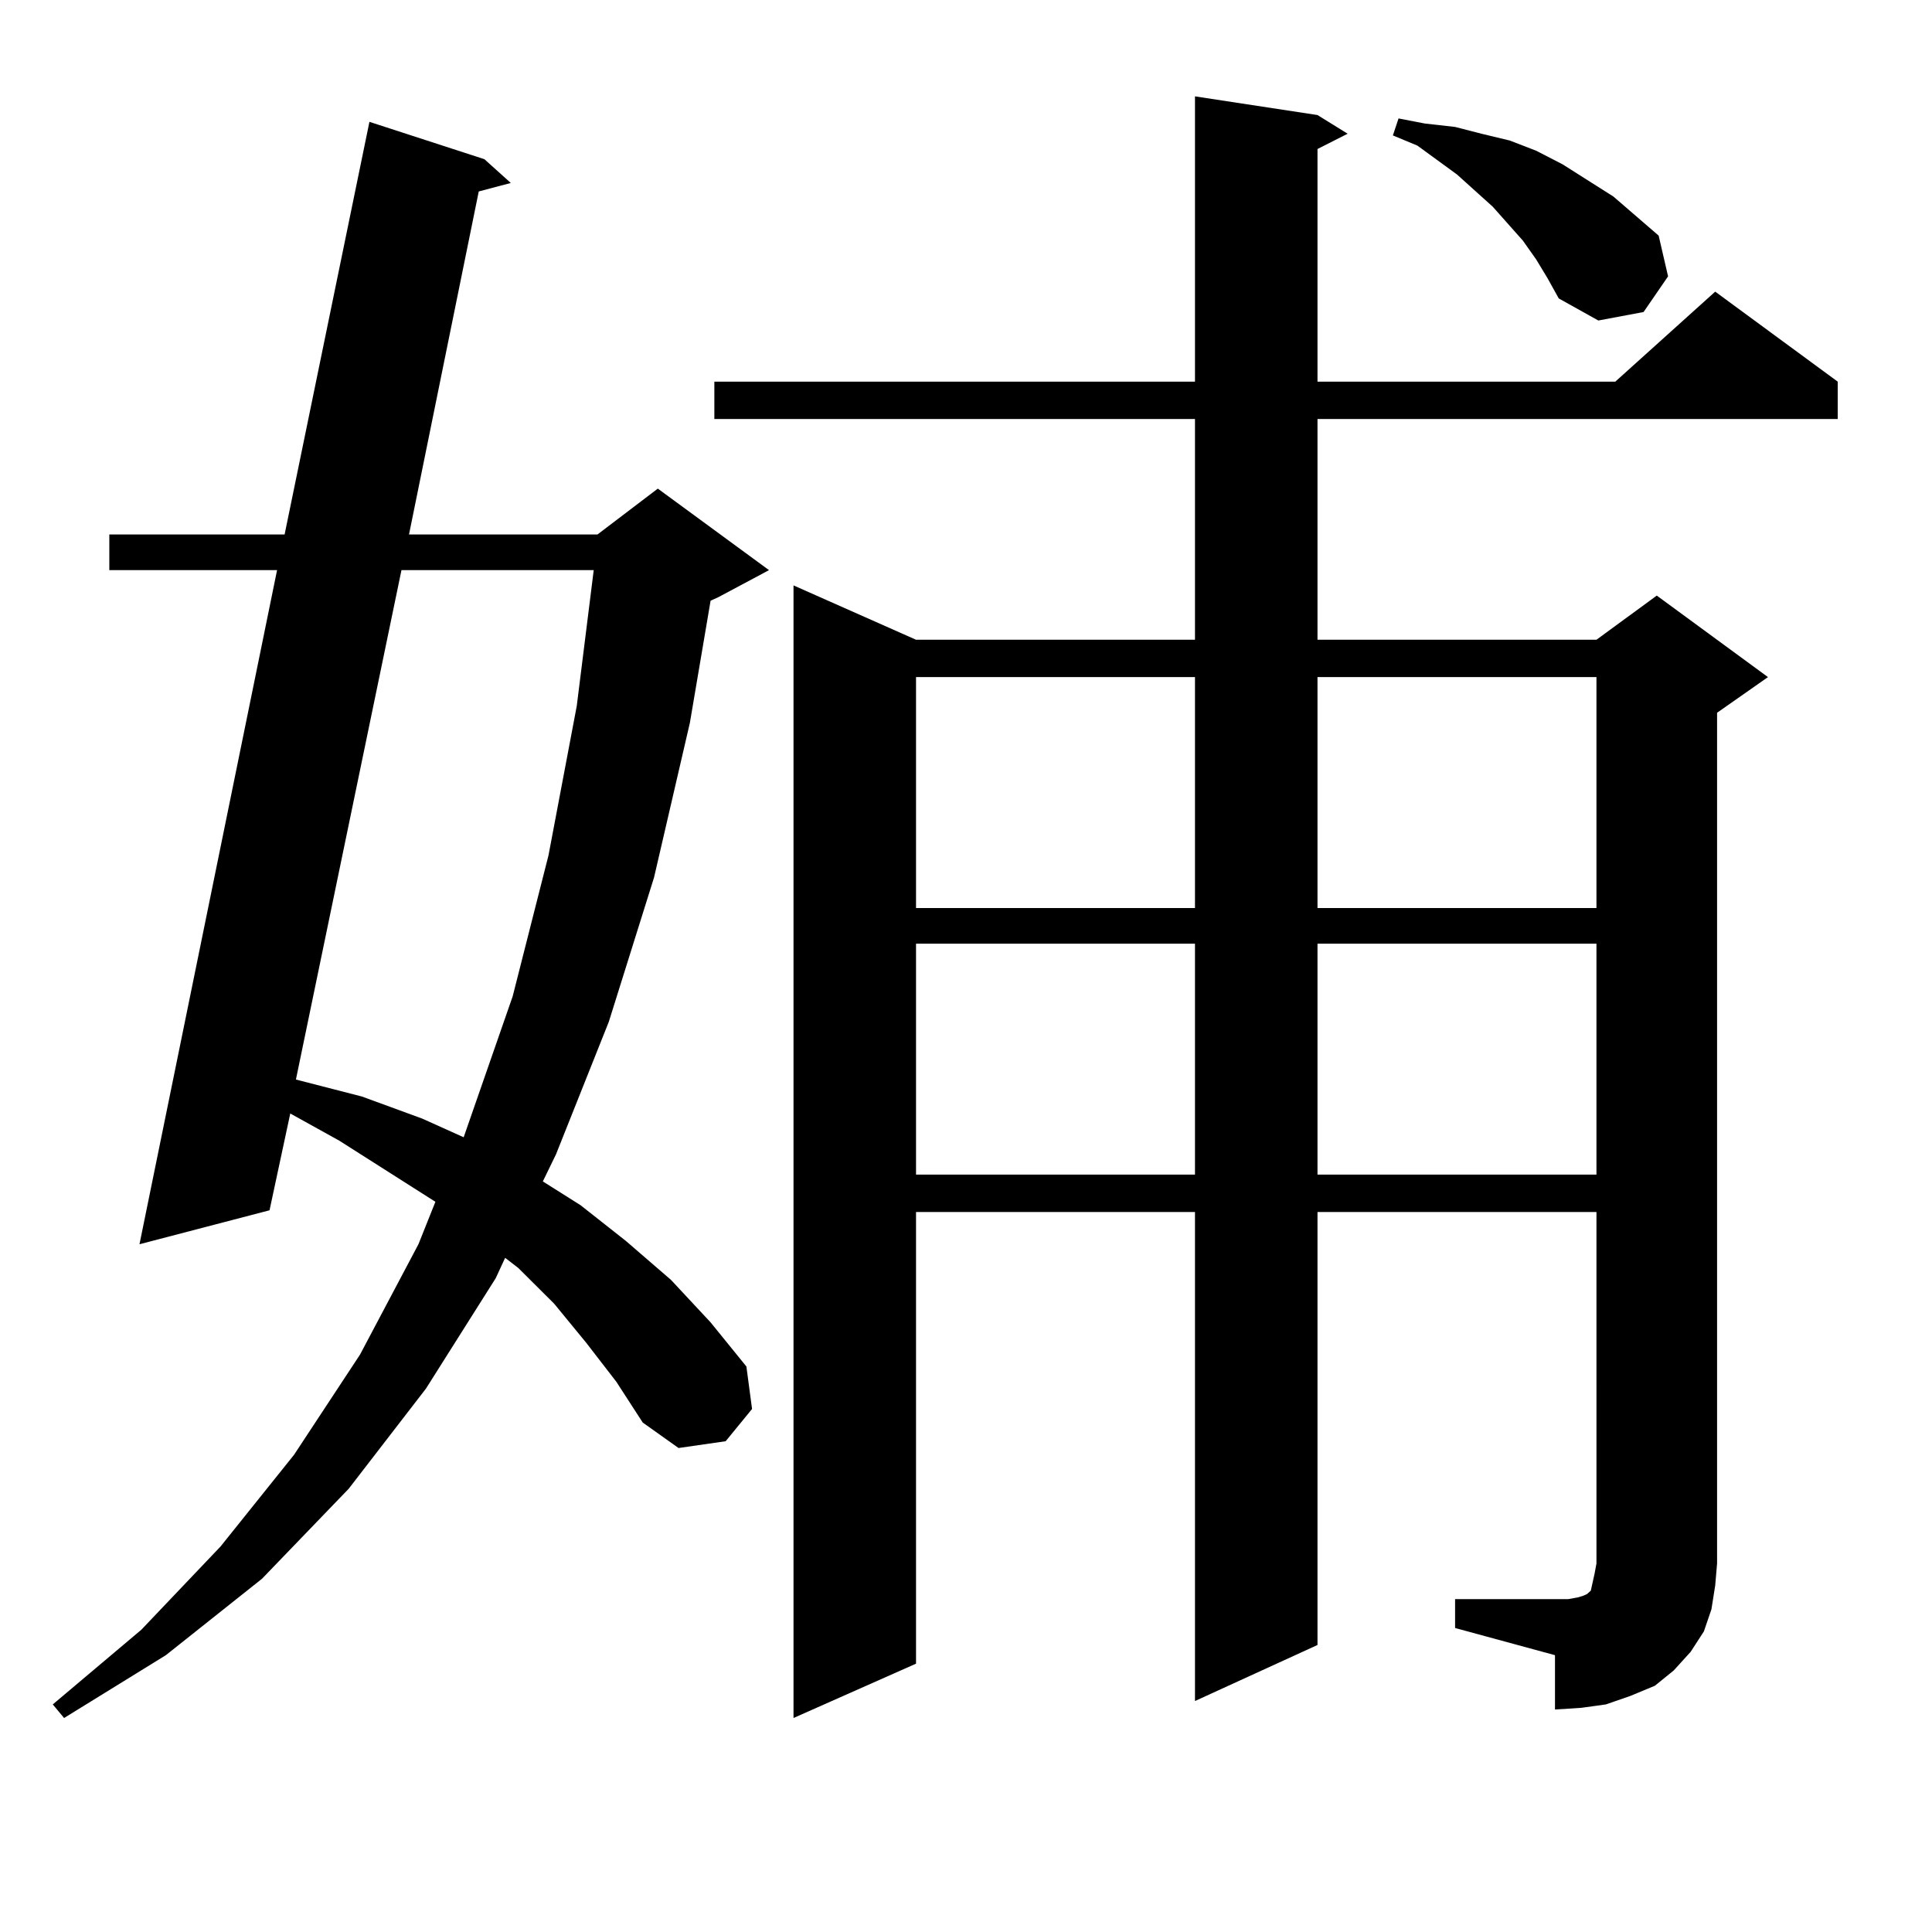
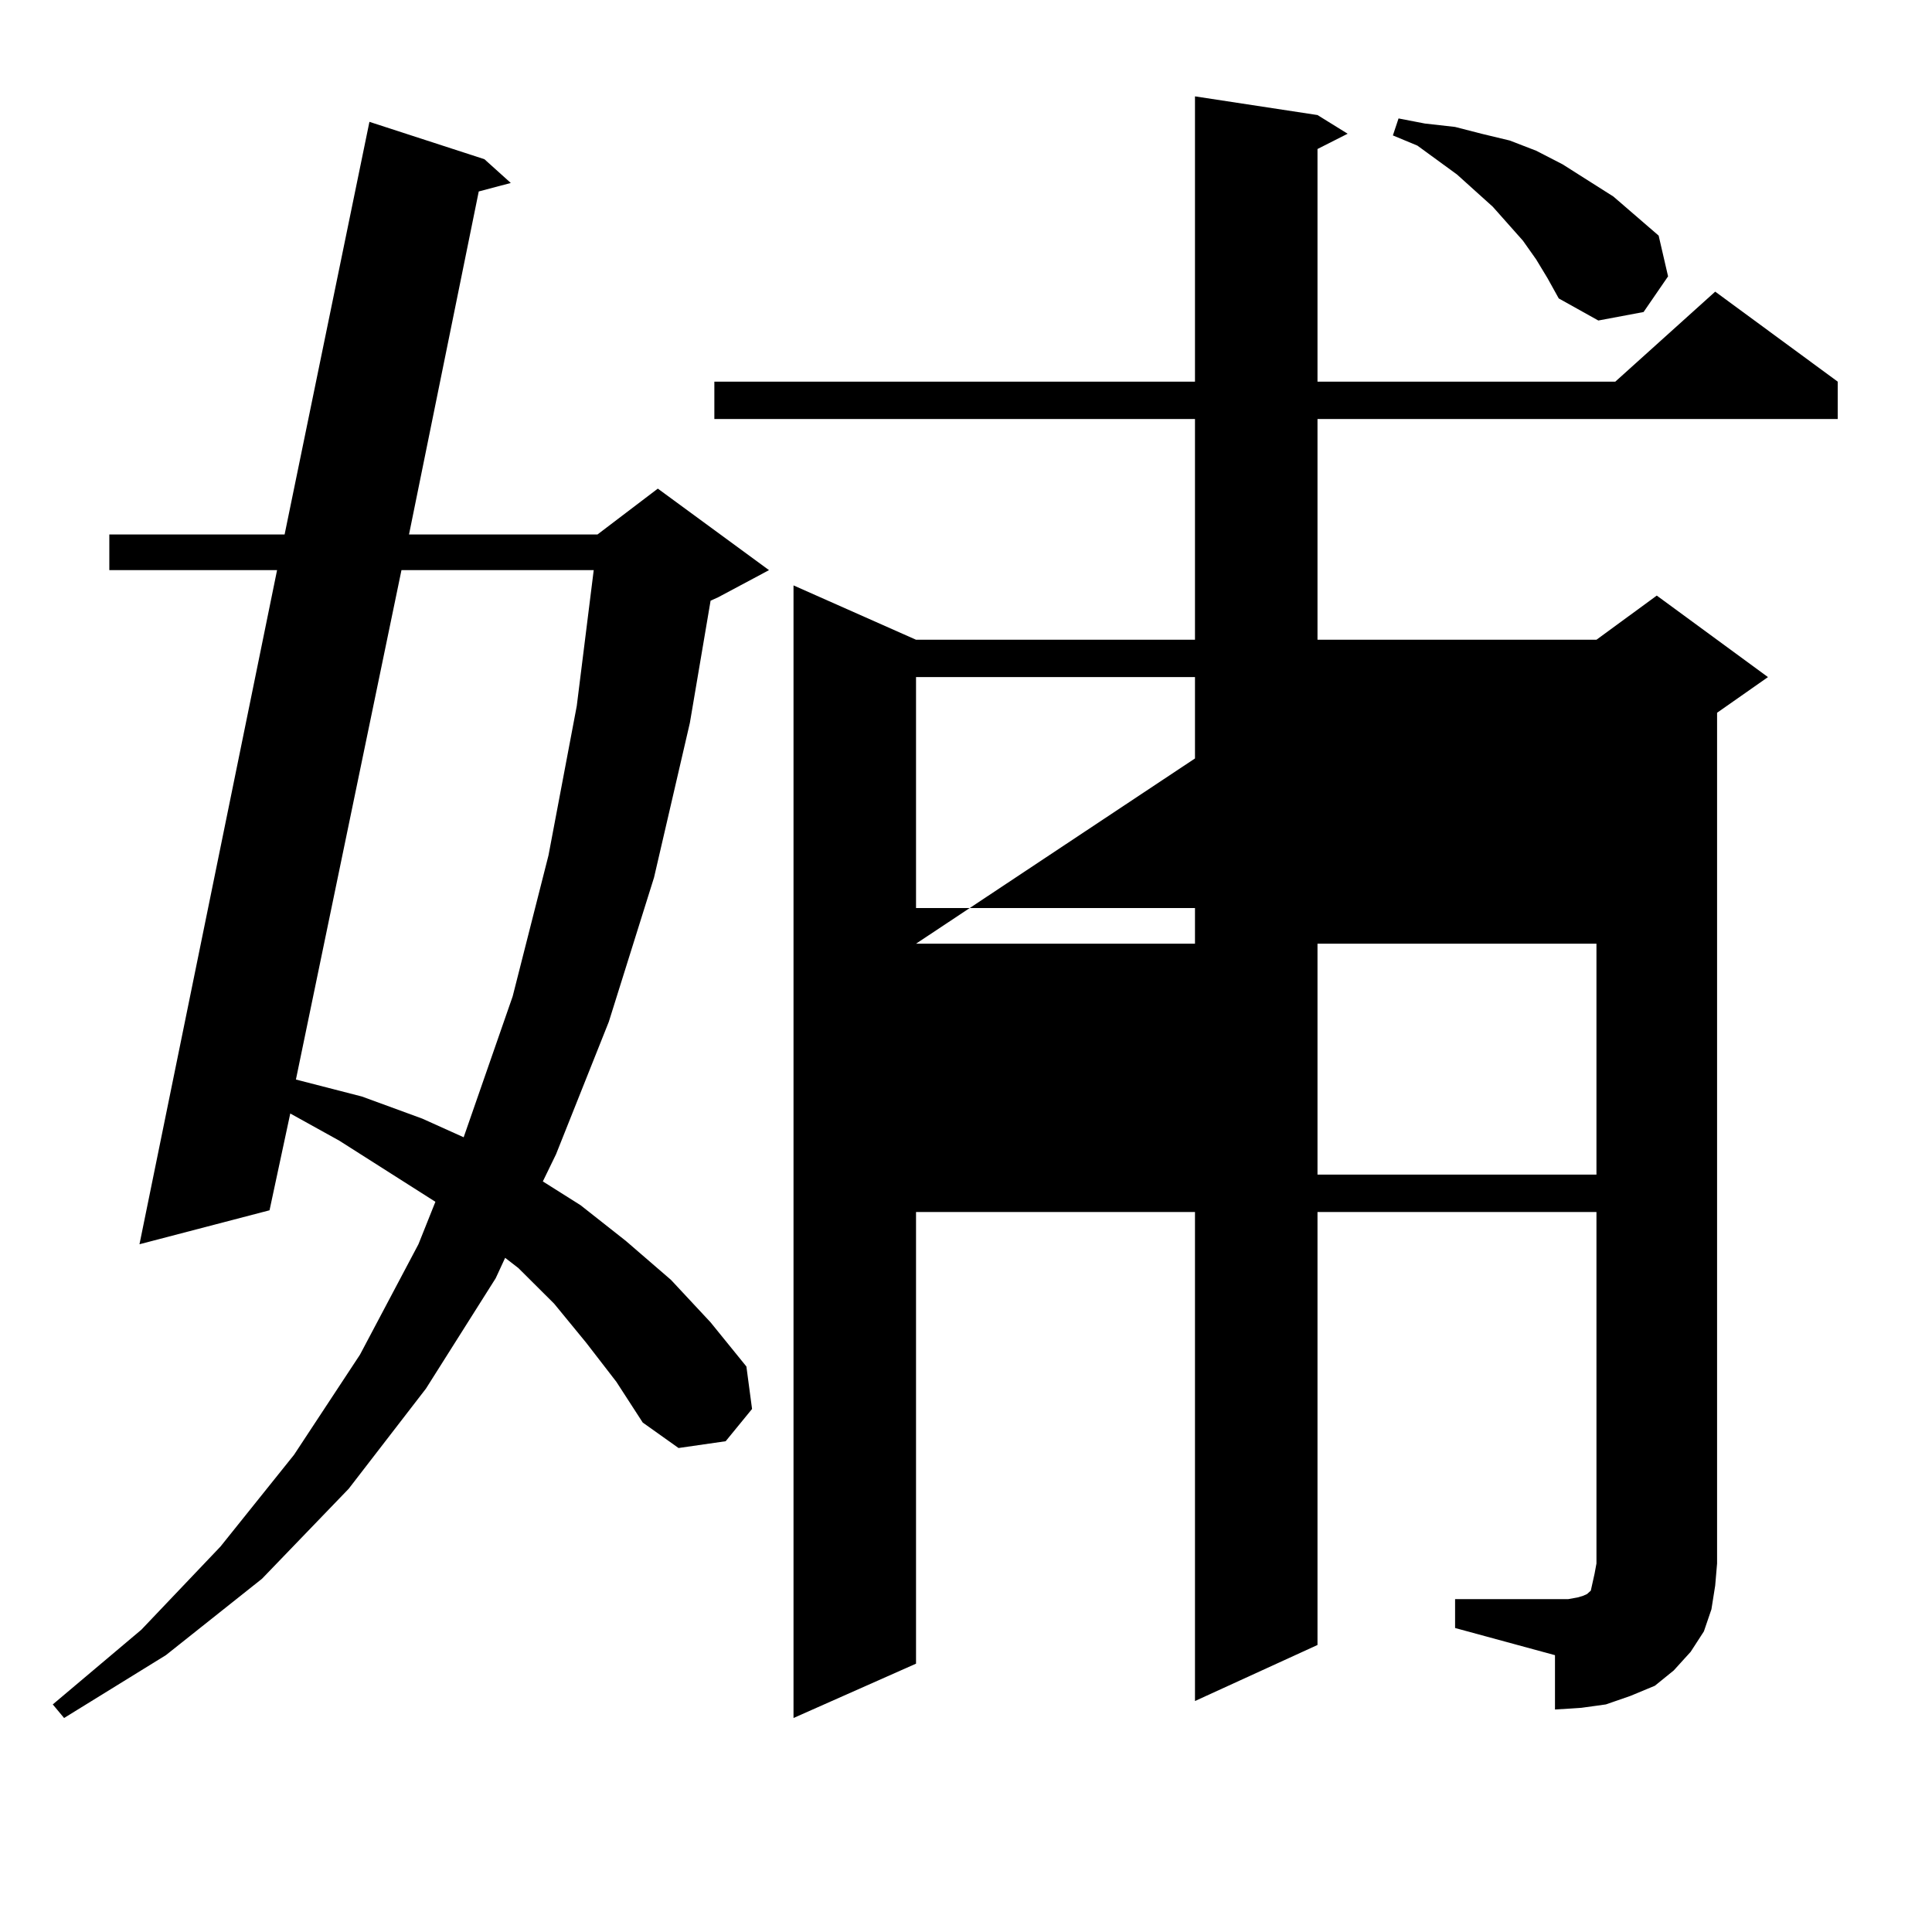
<svg xmlns="http://www.w3.org/2000/svg" version="1.1" id="图层_1" x="0px" y="0px" width="1000px" height="1000px" viewBox="0 0 1000 1000" enable-background="new 0 0 1000 1000" xml:space="preserve">
-   <path d="M303.408,694.996l-16.585-20.215l-18.536-18.457l-6.829-5.273l-4.878,10.547l-36.097,57.129l-39.999,51.855l-44.877,46.582  l-49.755,39.551l-52.682,32.52l-5.854-7.031l45.853-38.672l40.975-43.066l38.048-47.461l34.146-51.855l30.243-57.129l8.78-21.973  l-49.755-31.641l-25.365-14.063l-10.731,50.098L72.194,644.02l71.218-348.926H56.584v-18.457h90.729l43.901-213.574l59.511,19.336  l13.658,12.305l-16.585,4.395l-36.097,177.539h97.559l31.219-23.73l57.56,42.188l-26.341,14.063l-3.902,1.758l-10.731,63.281  l-18.536,79.98l-23.414,74.707l-27.316,68.555l-6.829,14.063l19.512,12.305l23.414,18.457l23.414,20.215l20.487,21.973  l18.536,22.852l2.927,21.973l-13.658,16.699l-24.39,3.516l-18.536-13.184l-13.658-21.094L303.408,694.996z M207.8,295.094  l-54.633,263.672l34.146,8.789l31.219,11.426l21.463,9.668l25.365-72.949l18.536-72.949l14.634-77.344l8.78-70.313H207.8z   M753.153,827.711h51.706h6.829l4.878-0.879l2.927-0.879l1.951-0.879l1.951-1.758l0.976-4.395l0.976-4.395l0.976-5.273V627.32  H681.935v224.121l-63.413,29.004V627.32H474.135v233.789l-63.413,28.125v-586.23l63.413,28.125h144.387V216.871H369.748v-19.336  h248.774V49.879l63.413,9.668l15.609,9.668l-15.609,7.91v120.41h154.143l51.706-46.582l63.413,46.582v19.336H681.935v114.258  h144.387l31.219-22.852l57.56,42.188l-26.341,18.457v440.332l-0.976,11.426l-1.951,12.305l-3.902,11.426l-6.829,10.547l-8.78,9.668  l-9.756,7.91l-12.683,5.273l-12.683,4.395l-12.683,1.758l-13.658,0.879v-28.125l-51.706-14.063V827.711z M474.135,350.465v119.531  h144.387V350.465H474.135z M474.135,488.453v119.531h144.387V488.453H474.135z M681.935,350.465v119.531h144.387V350.465H681.935z   M681.935,488.453v119.531h144.387V488.453H681.935z M795.103,134.254l-6.829-9.668l-15.609-17.578l-18.536-16.699l-20.487-14.941  l-12.683-5.273l2.927-8.789l13.658,2.637l15.609,1.758l13.658,3.516l14.634,3.516l13.658,5.273l13.658,7.031l26.341,16.699  l23.414,20.215l4.878,21.094L850.711,161.5l-23.414,4.395l-20.487-11.426l-5.854-10.547L795.103,134.254z" />
+   <path d="M303.408,694.996l-16.585-20.215l-18.536-18.457l-6.829-5.273l-4.878,10.547l-36.097,57.129l-39.999,51.855l-44.877,46.582  l-49.755,39.551l-52.682,32.52l-5.854-7.031l45.853-38.672l40.975-43.066l38.048-47.461l34.146-51.855l30.243-57.129l8.78-21.973  l-49.755-31.641l-25.365-14.063l-10.731,50.098L72.194,644.02l71.218-348.926H56.584v-18.457h90.729l43.901-213.574l59.511,19.336  l13.658,12.305l-16.585,4.395l-36.097,177.539h97.559l31.219-23.73l57.56,42.188l-26.341,14.063l-3.902,1.758l-10.731,63.281  l-18.536,79.98l-23.414,74.707l-27.316,68.555l-6.829,14.063l19.512,12.305l23.414,18.457l23.414,20.215l20.487,21.973  l18.536,22.852l2.927,21.973l-13.658,16.699l-24.39,3.516l-18.536-13.184l-13.658-21.094L303.408,694.996z M207.8,295.094  l-54.633,263.672l34.146,8.789l31.219,11.426l21.463,9.668l25.365-72.949l18.536-72.949l14.634-77.344l8.78-70.313H207.8z   M753.153,827.711h51.706h6.829l4.878-0.879l2.927-0.879l1.951-0.879l1.951-1.758l0.976-4.395l0.976-4.395l0.976-5.273V627.32  H681.935v224.121l-63.413,29.004V627.32H474.135v233.789l-63.413,28.125v-586.23l63.413,28.125h144.387V216.871H369.748v-19.336  h248.774V49.879l63.413,9.668l15.609,9.668l-15.609,7.91v120.41h154.143l51.706-46.582l63.413,46.582v19.336H681.935v114.258  h144.387l31.219-22.852l57.56,42.188l-26.341,18.457v440.332l-0.976,11.426l-1.951,12.305l-3.902,11.426l-6.829,10.547l-8.78,9.668  l-9.756,7.91l-12.683,5.273l-12.683,4.395l-12.683,1.758l-13.658,0.879v-28.125l-51.706-14.063V827.711z M474.135,350.465v119.531  h144.387V350.465H474.135z M474.135,488.453v119.531h144.387V488.453H474.135z v119.531h144.387V350.465H681.935z   M681.935,488.453v119.531h144.387V488.453H681.935z M795.103,134.254l-6.829-9.668l-15.609-17.578l-18.536-16.699l-20.487-14.941  l-12.683-5.273l2.927-8.789l13.658,2.637l15.609,1.758l13.658,3.516l14.634,3.516l13.658,5.273l13.658,7.031l26.341,16.699  l23.414,20.215l4.878,21.094L850.711,161.5l-23.414,4.395l-20.487-11.426l-5.854-10.547L795.103,134.254z" />
</svg>